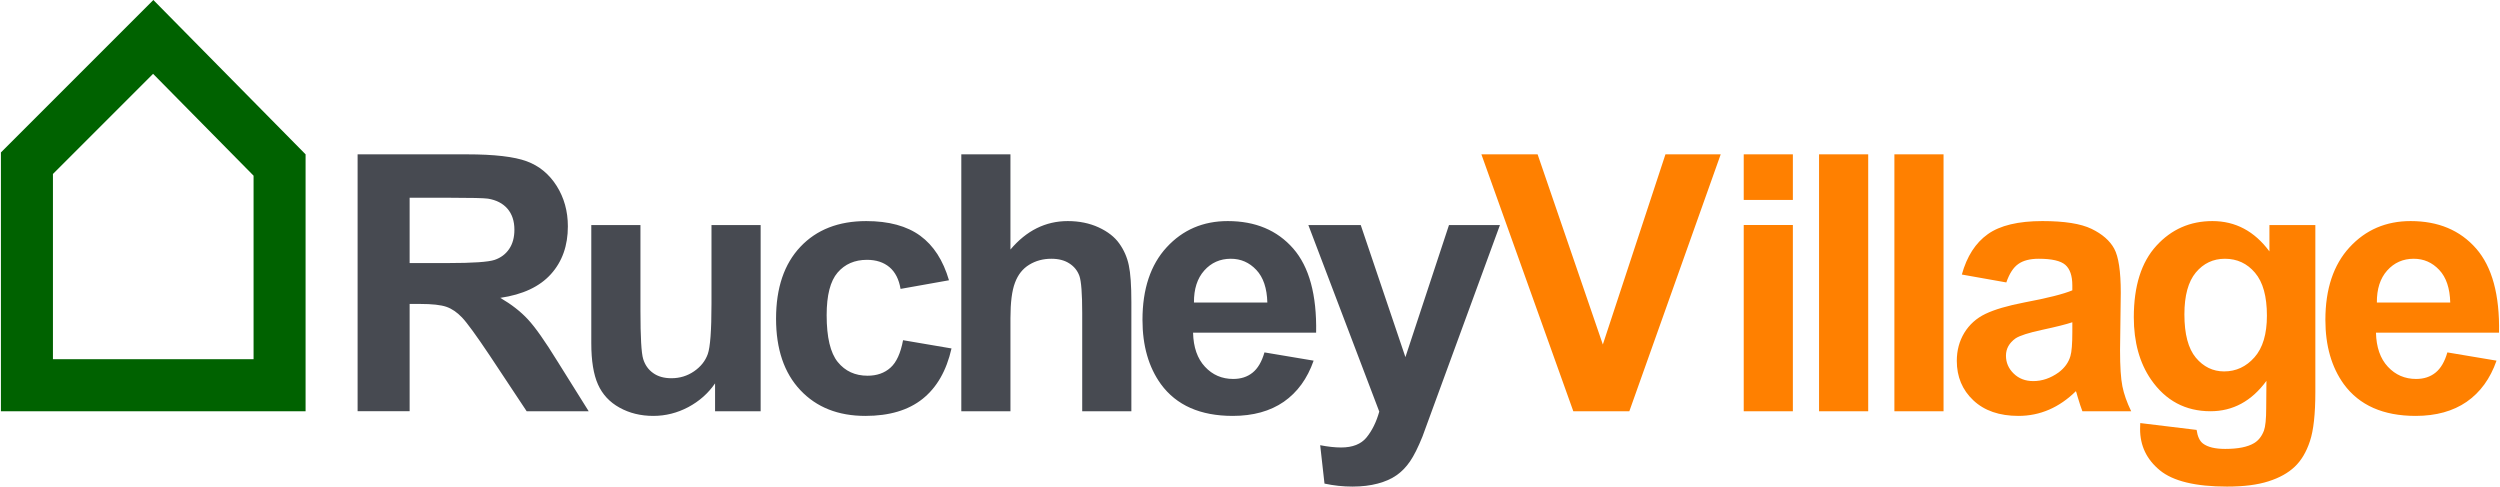
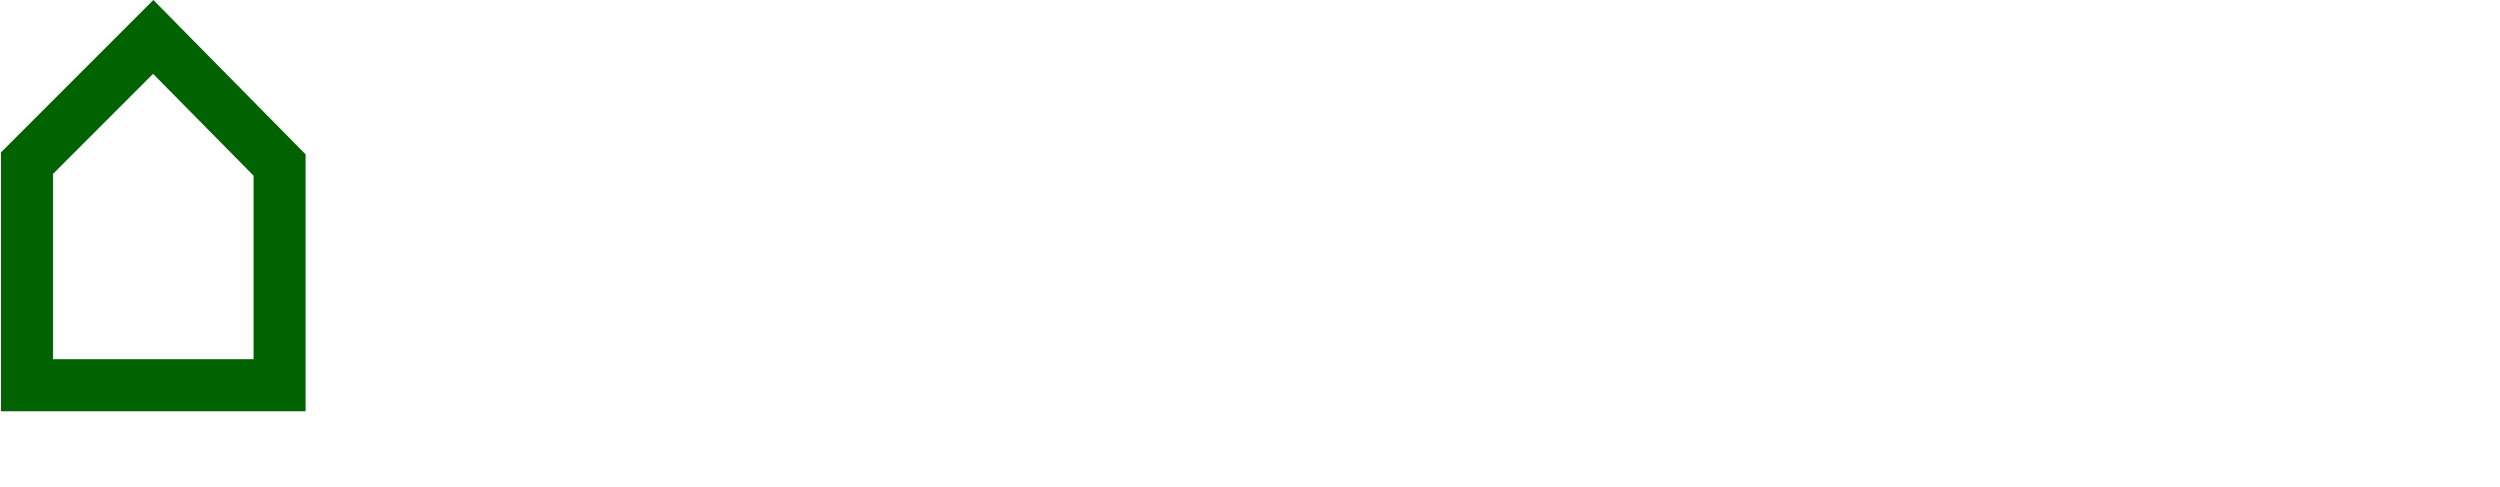
<svg xmlns="http://www.w3.org/2000/svg" xml:space="preserve" width="1490px" height="290px" version="1.0" style="shape-rendering:geometricPrecision; text-rendering:geometricPrecision; image-rendering:optimizeQuality; fill-rule:evenodd; clip-rule:evenodd" viewBox="0 0 1514.99 295.08">
  <defs>
    <style type="text/css">
   
    .fil0 {fill:#006200}
    .fil1 {fill:#474A51;fill-rule:nonzero}
    .fil2 {fill:#FF8000;fill-rule:nonzero}
   
  </style>
  </defs>
  <g id="Слой_x0020_1">
    <path class="fil0" d="M31.55 217.84l121.67 0 0 -111.3 -60.94 -61.77 -60.73 60.73 0 112.34zm-31.55 31.55l0 -156.95 92.44 -92.44 92.32 93.6 0 155.79 -184.76 0z" />
-     <path class="fil1" d="M216.31 249.39l0 -155.79 66.26 0c16.64,0 28.75,1.42 36.3,4.21 7.58,2.79 13.6,7.76 18.13,14.9 4.53,7.18 6.82,15.34 6.82,24.55 0,11.72 -3.41,21.36 -10.27,28.98 -6.85,7.61 -17.08,12.4 -30.71,14.39 6.78,3.96 12.36,8.31 16.75,13.06 4.43,4.75 10.37,13.2 17.84,25.31l19.01 30.39 -37.61 0 -22.55 -34.01c-8.09,-12.08 -13.64,-19.7 -16.65,-22.85 -2.97,-3.12 -6.13,-5.29 -9.47,-6.46 -3.37,-1.16 -8.66,-1.74 -15.91,-1.74l-6.39 0 0 65.06 -31.55 0zm31.55 -89.86l23.28 0c15.09,0 24.48,-0.65 28.25,-1.92 3.74,-1.27 6.71,-3.48 8.82,-6.6 2.14,-3.12 3.19,-7.04 3.19,-11.72 0,-5.25 -1.42,-9.46 -4.21,-12.72 -2.79,-3.23 -6.74,-5.26 -11.82,-6.1 -2.58,-0.36 -10.23,-0.54 -22.96,-0.54l-24.55 0 0 39.6zm185.23 89.86l0 -16.9c-4.13,6.02 -9.53,10.81 -16.24,14.4 -6.71,3.55 -13.78,5.33 -21.22,5.33 -7.61,0 -14.43,-1.67 -20.45,-5 -6.06,-3.34 -10.41,-8.05 -13.09,-14.07 -2.72,-6.06 -4.06,-14.4 -4.06,-25.06l0 -71.62 29.81 0 0 52c0,15.92 0.54,25.64 1.66,29.23 1.09,3.59 3.09,6.45 6.02,8.52 2.9,2.1 6.6,3.15 11.1,3.15 5.11,0 9.68,-1.41 13.74,-4.2 4.07,-2.8 6.82,-6.28 8.31,-10.45 1.49,-4.17 2.25,-14.32 2.25,-30.53l0 -47.72 29.81 0 0 112.92 -27.64 0zm141.86 -79.42l-29.37 5.23c-0.98,-5.84 -3.23,-10.23 -6.75,-13.2 -3.52,-2.94 -8.05,-4.43 -13.63,-4.43 -7.44,0 -13.38,2.58 -17.81,7.73 -4.42,5.14 -6.63,13.74 -6.63,25.82 0,13.41 2.24,22.88 6.74,28.43 4.5,5.54 10.52,8.3 18.06,8.3 5.66,0 10.3,-1.63 13.89,-4.86 3.63,-3.23 6.16,-8.77 7.65,-16.68l29.38 5c-3.05,13.49 -8.89,23.68 -17.52,30.57 -8.63,6.9 -20.2,10.34 -34.74,10.34 -16.47,0 -29.63,-5.22 -39.42,-15.63 -9.83,-10.44 -14.72,-24.88 -14.72,-43.33 0,-18.68 4.93,-33.19 14.76,-43.59 9.82,-10.41 23.13,-15.6 39.92,-15.6 13.71,0 24.63,2.98 32.75,8.89 8.09,5.91 13.89,14.9 17.44,27.01zm37.27 -76.37l0 57.73c9.69,-11.49 21.29,-17.26 34.75,-17.26 6.92,0 13.16,1.27 18.71,3.81 5.55,2.57 9.72,5.8 12.54,9.79 2.83,3.95 4.76,8.34 5.77,13.17 1.05,4.82 1.56,12.29 1.56,22.41l0 66.14 -29.81 0 0 -59.54c0,-11.83 -0.58,-19.33 -1.7,-22.52 -1.16,-3.19 -3.19,-5.73 -6.1,-7.58 -2.9,-1.89 -6.52,-2.83 -10.91,-2.83 -5,0 -9.47,1.2 -13.42,3.62 -3.95,2.4 -6.82,6.02 -8.63,10.88 -1.85,4.83 -2.76,12.01 -2.76,21.47l0 56.5 -29.8 0 0 -155.79 29.8 0zm154.05 120.11l29.81 5c-3.81,10.92 -9.87,19.22 -18.1,24.95 -8.27,5.7 -18.6,8.56 -30.97,8.56 -19.62,0 -34.16,-6.42 -43.55,-19.26 -7.43,-10.3 -11.17,-23.28 -11.17,-38.98 0,-18.71 4.9,-33.4 14.65,-43.99 9.76,-10.62 22.12,-15.92 37.06,-15.92 16.76,0 29.99,5.55 39.71,16.65 9.68,11.09 14.33,28.1 13.89,51.02l-74.63 0c0.22,8.85 2.61,15.74 7.22,20.67 4.56,4.93 10.29,7.4 17.11,7.4 4.68,0 8.6,-1.27 11.75,-3.81 3.19,-2.54 5.59,-6.64 7.22,-12.29zm1.74 -30.25c-0.22,-8.66 -2.43,-15.26 -6.67,-19.76 -4.25,-4.53 -9.4,-6.78 -15.49,-6.78 -6.49,0 -11.86,2.39 -16.1,7.14 -4.24,4.75 -6.31,11.24 -6.24,19.4l44.5 0zm24.87 -46.99l31.77 0 27.09 80.1 26.43 -80.1 30.9 0 -39.82 108.68 -7.18 19.62c-2.65,6.56 -5.15,11.57 -7.54,15.05 -2.36,3.44 -5.11,6.27 -8.2,8.41 -3.08,2.18 -6.89,3.84 -11.42,5.04 -4.5,1.2 -9.61,1.81 -15.3,1.81 -5.73,0 -11.39,-0.61 -16.94,-1.81l-2.61 -23.28c4.68,0.91 8.92,1.38 12.69,1.38 6.97,0 12.12,-2.03 15.45,-6.13 3.34,-4.1 5.91,-9.32 7.69,-15.63l-43.01 -113.14z" />
-     <path class="fil2" d="M953.56 249.39l-55.74 -155.79 34.09 0 39.56 115.32 37.97 -115.32 33.51 0 -55.41 155.79 -33.98 0zm103.35 -128.16l0 -27.63 29.8 0 0 27.63 -29.8 0zm0 128.16l0 -112.92 29.8 0 0 112.92 -29.8 0zm45.68 0l0 -155.79 29.81 0 0 155.79 -29.81 0zm45.69 0l0 -155.79 29.81 0 0 155.79 -29.81 0zm67.88 -78.11l-26.98 -4.79c3.05,-11.02 8.3,-19.18 15.74,-24.48 7.43,-5.29 18.49,-7.94 33.14,-7.94 13.31,0 23.25,1.56 29.78,4.72 6.49,3.15 11.09,7.14 13.74,12 2.65,4.86 3.99,13.74 3.99,26.73l-0.44 34.81c0,9.9 0.47,17.22 1.42,21.94 0.94,4.71 2.72,9.75 5.33,15.12l-29.59 0c-0.76,-1.96 -1.74,-4.86 -2.87,-8.7 -0.47,-1.78 -0.83,-2.94 -1.05,-3.48 -5.08,5 -10.52,8.74 -16.32,11.24 -5.8,2.5 -11.97,3.77 -18.53,3.77 -11.57,0 -20.71,-3.16 -27.38,-9.46 -6.67,-6.28 -10.01,-14.26 -10.01,-23.9 0,-6.35 1.53,-12.04 4.57,-17.05 3.05,-4.97 7.29,-8.81 12.8,-11.46 5.48,-2.64 13.38,-4.96 23.72,-6.96 13.93,-2.61 23.61,-5.08 28.97,-7.32l0 -3.01c0,-5.81 -1.41,-9.94 -4.24,-12.44 -2.86,-2.47 -8.23,-3.7 -16.1,-3.7 -5.33,0 -9.46,1.05 -12.44,3.19 -3.01,2.1 -5.4,5.84 -7.25,11.17zm40.03 24.15c-3.8,1.27 -9.86,2.79 -18.16,4.57 -8.27,1.78 -13.71,3.52 -16.25,5.19 -3.88,2.79 -5.84,6.27 -5.84,10.51 0,4.21 1.56,7.8 4.68,10.84 3.12,3.05 7.07,4.57 11.89,4.57 5.37,0 10.52,-1.77 15.42,-5.29 3.59,-2.72 5.98,-5.98 7.1,-9.9 0.77,-2.54 1.16,-7.4 1.16,-14.54l0 -5.95zm41.19 61.14l34.17 4.14c0.58,4.02 1.88,6.78 3.91,8.3 2.87,2.14 7.33,3.23 13.42,3.23 7.8,0 13.63,-1.16 17.55,-3.52 2.61,-1.56 4.61,-4.06 5.95,-7.54 0.9,-2.47 1.38,-7.07 1.38,-13.71l0.14 -16.5c-8.99,12.29 -20.31,18.42 -33.94,18.42 -15.16,0 -27.2,-6.42 -36.05,-19.22 -6.96,-10.12 -10.44,-22.74 -10.44,-37.79 0,-18.93 4.57,-33.36 13.67,-43.33 9.1,-9.97 20.45,-14.98 34.01,-14.98 13.97,0 25.5,6.13 34.56,18.39l0 -15.99 27.85 0 0 101.24c0,13.31 -1.08,23.29 -3.29,29.85 -2.18,6.6 -5.26,11.75 -9.25,15.52 -3.95,3.74 -9.25,6.71 -15.89,8.81 -6.63,2.14 -15.01,3.19 -25.13,3.19 -19.14,0 -32.71,-3.3 -40.72,-9.86 -8.02,-6.6 -12,-14.9 -12,-25.02 0,-0.98 0.03,-2.21 0.1,-3.63zm26.77 -65.93c0,11.97 2.32,20.71 6.92,26.26 4.64,5.55 10.38,8.34 17.16,8.34 7.25,0 13.41,-2.87 18.42,-8.56 5.04,-5.69 7.54,-14.11 7.54,-25.27 0,-11.68 -2.39,-20.35 -7.22,-26.01 -4.78,-5.65 -10.87,-8.48 -18.24,-8.48 -7.14,0 -13.02,2.79 -17.66,8.34 -4.6,5.55 -6.92,14 -6.92,25.38zm159.48 23.07l29.81 5c-3.81,10.92 -9.86,19.22 -18.1,24.95 -8.26,5.7 -18.6,8.56 -30.97,8.56 -19.61,0 -34.16,-6.42 -43.55,-19.26 -7.43,-10.3 -11.17,-23.28 -11.17,-38.98 0,-18.71 4.9,-33.4 14.65,-43.99 9.76,-10.62 22.12,-15.92 37.06,-15.92 16.76,0 29.99,5.55 39.71,16.65 9.69,11.09 14.33,28.1 13.89,51.02l-74.63 0c0.22,8.85 2.61,15.74 7.22,20.67 4.57,4.93 10.3,7.4 17.11,7.4 4.68,0 8.6,-1.27 11.75,-3.81 3.19,-2.54 5.59,-6.64 7.22,-12.29zm1.74 -30.25c-0.22,-8.66 -2.43,-15.26 -6.67,-19.76 -4.24,-4.53 -9.39,-6.78 -15.49,-6.78 -6.49,0 -11.85,2.39 -16.1,7.14 -4.24,4.75 -6.31,11.24 -6.24,19.4l44.5 0z" />
  </g>
</svg>